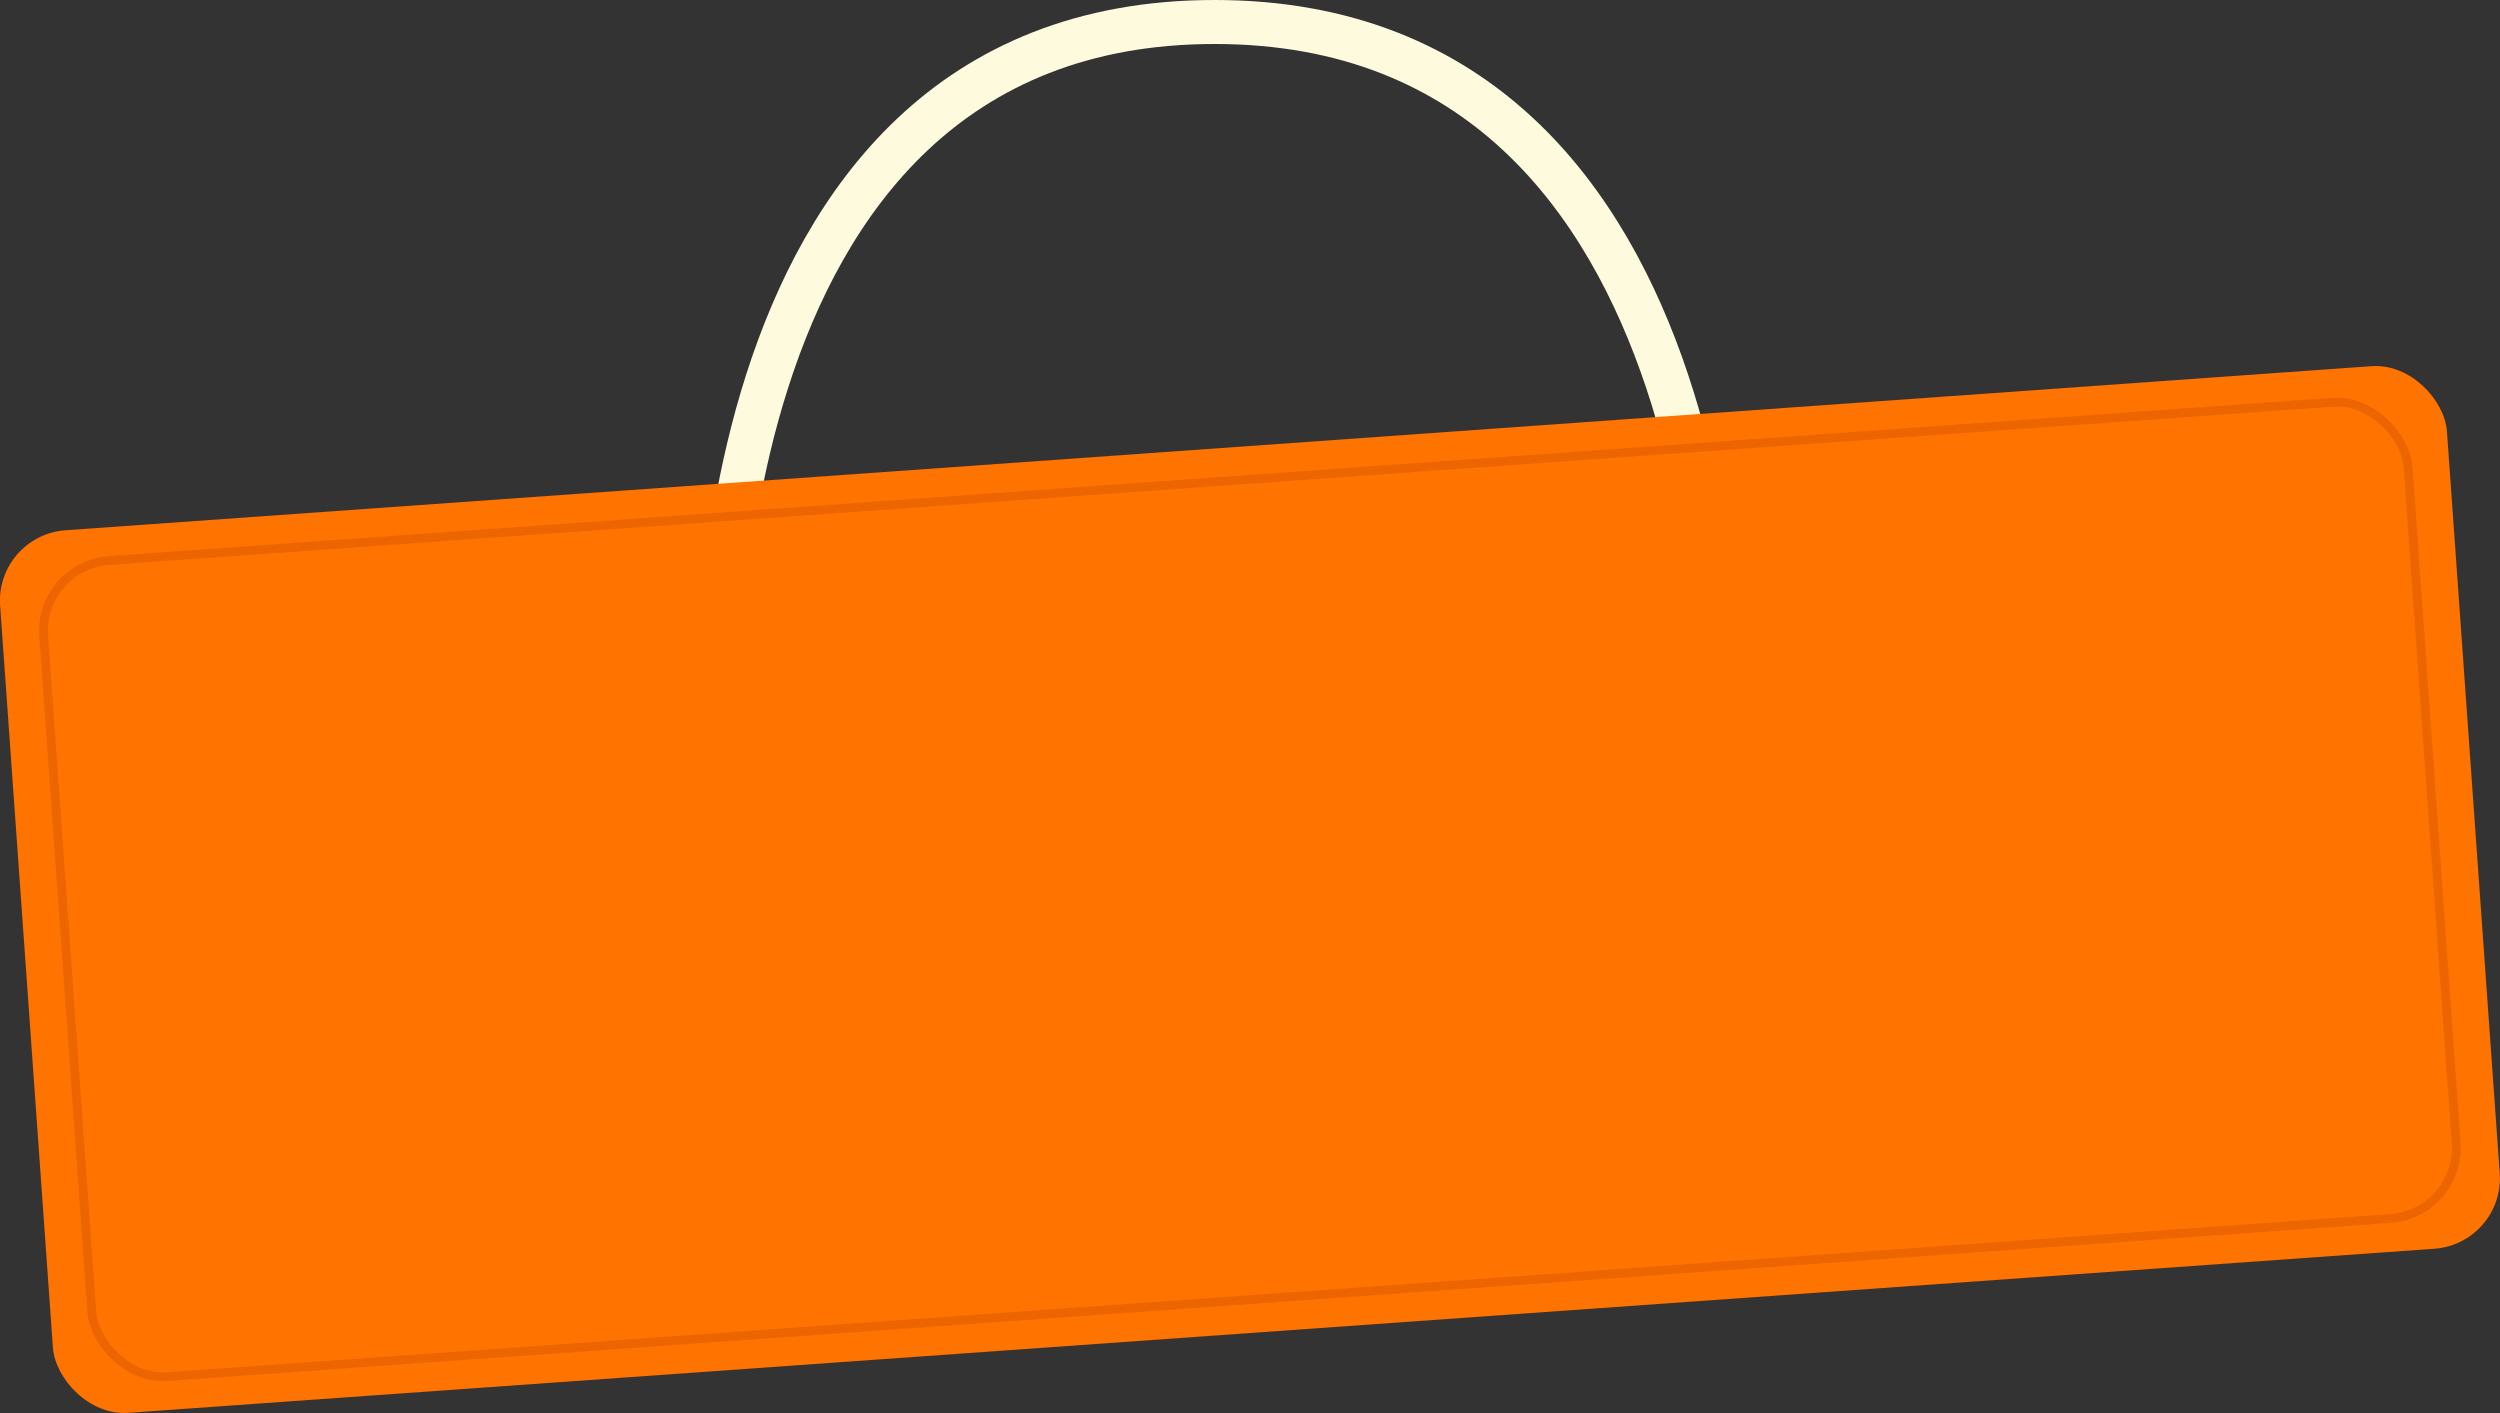
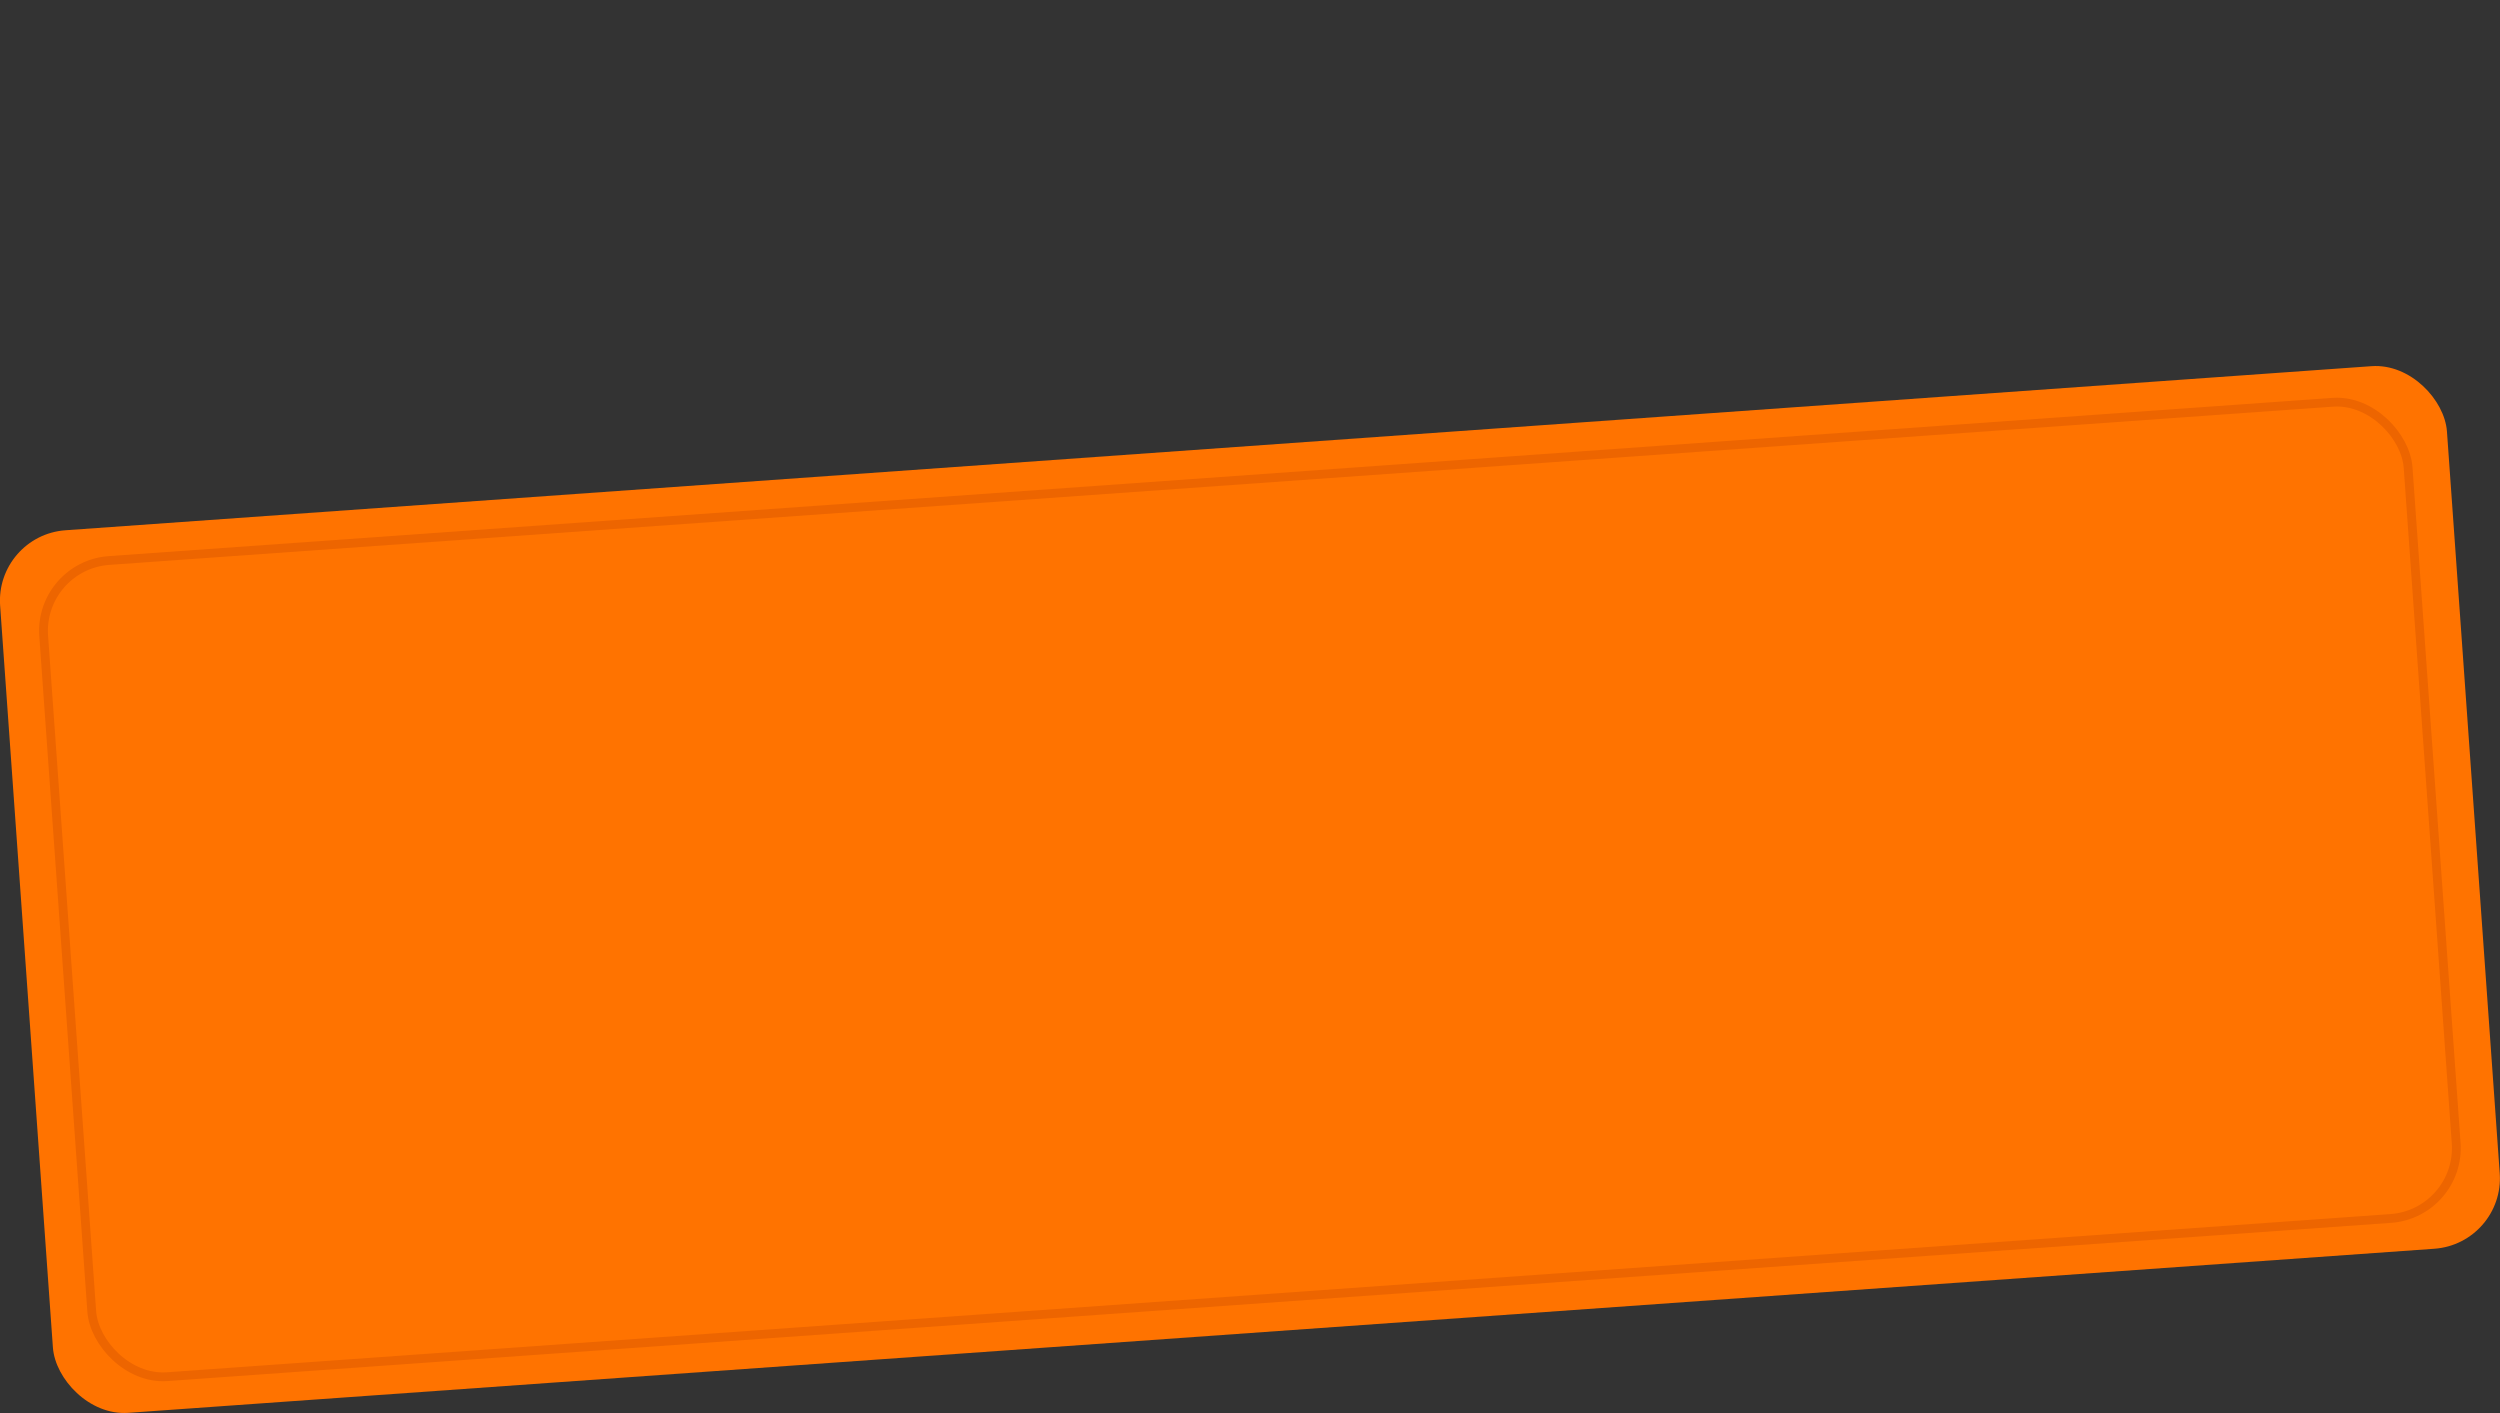
<svg xmlns="http://www.w3.org/2000/svg" viewBox="0 0 568.29 321.2">
  <rect x="0" y="0" width="568.29" height="321.2" fill="#333333" stroke="none" />
  <g id="Слой_2" data-name="Слой 2">
    <g id="POST_4" data-name="POST 4">
-       <path d="M163.4,168.17S155.18,5,276.1,5s115,163.17,115,163.17" style="fill:none;stroke:#fefade;stroke-miterlimit:10;stroke-width:10px" />
      <rect x="5.34" y="101.61" width="557.61" height="201.13" rx="16.04" transform="translate(-13.65 20.7) rotate(-4.07)" style="fill:#ff7300" />
      <rect x="14.73" y="109.17" width="538.83" height="186" rx="16.04" transform="translate(-13.65 20.7) rotate(-4.07)" style="fill:none;stroke:#ed6500;stroke-miterlimit:10;stroke-width:2px" />
    </g>
  </g>
</svg>